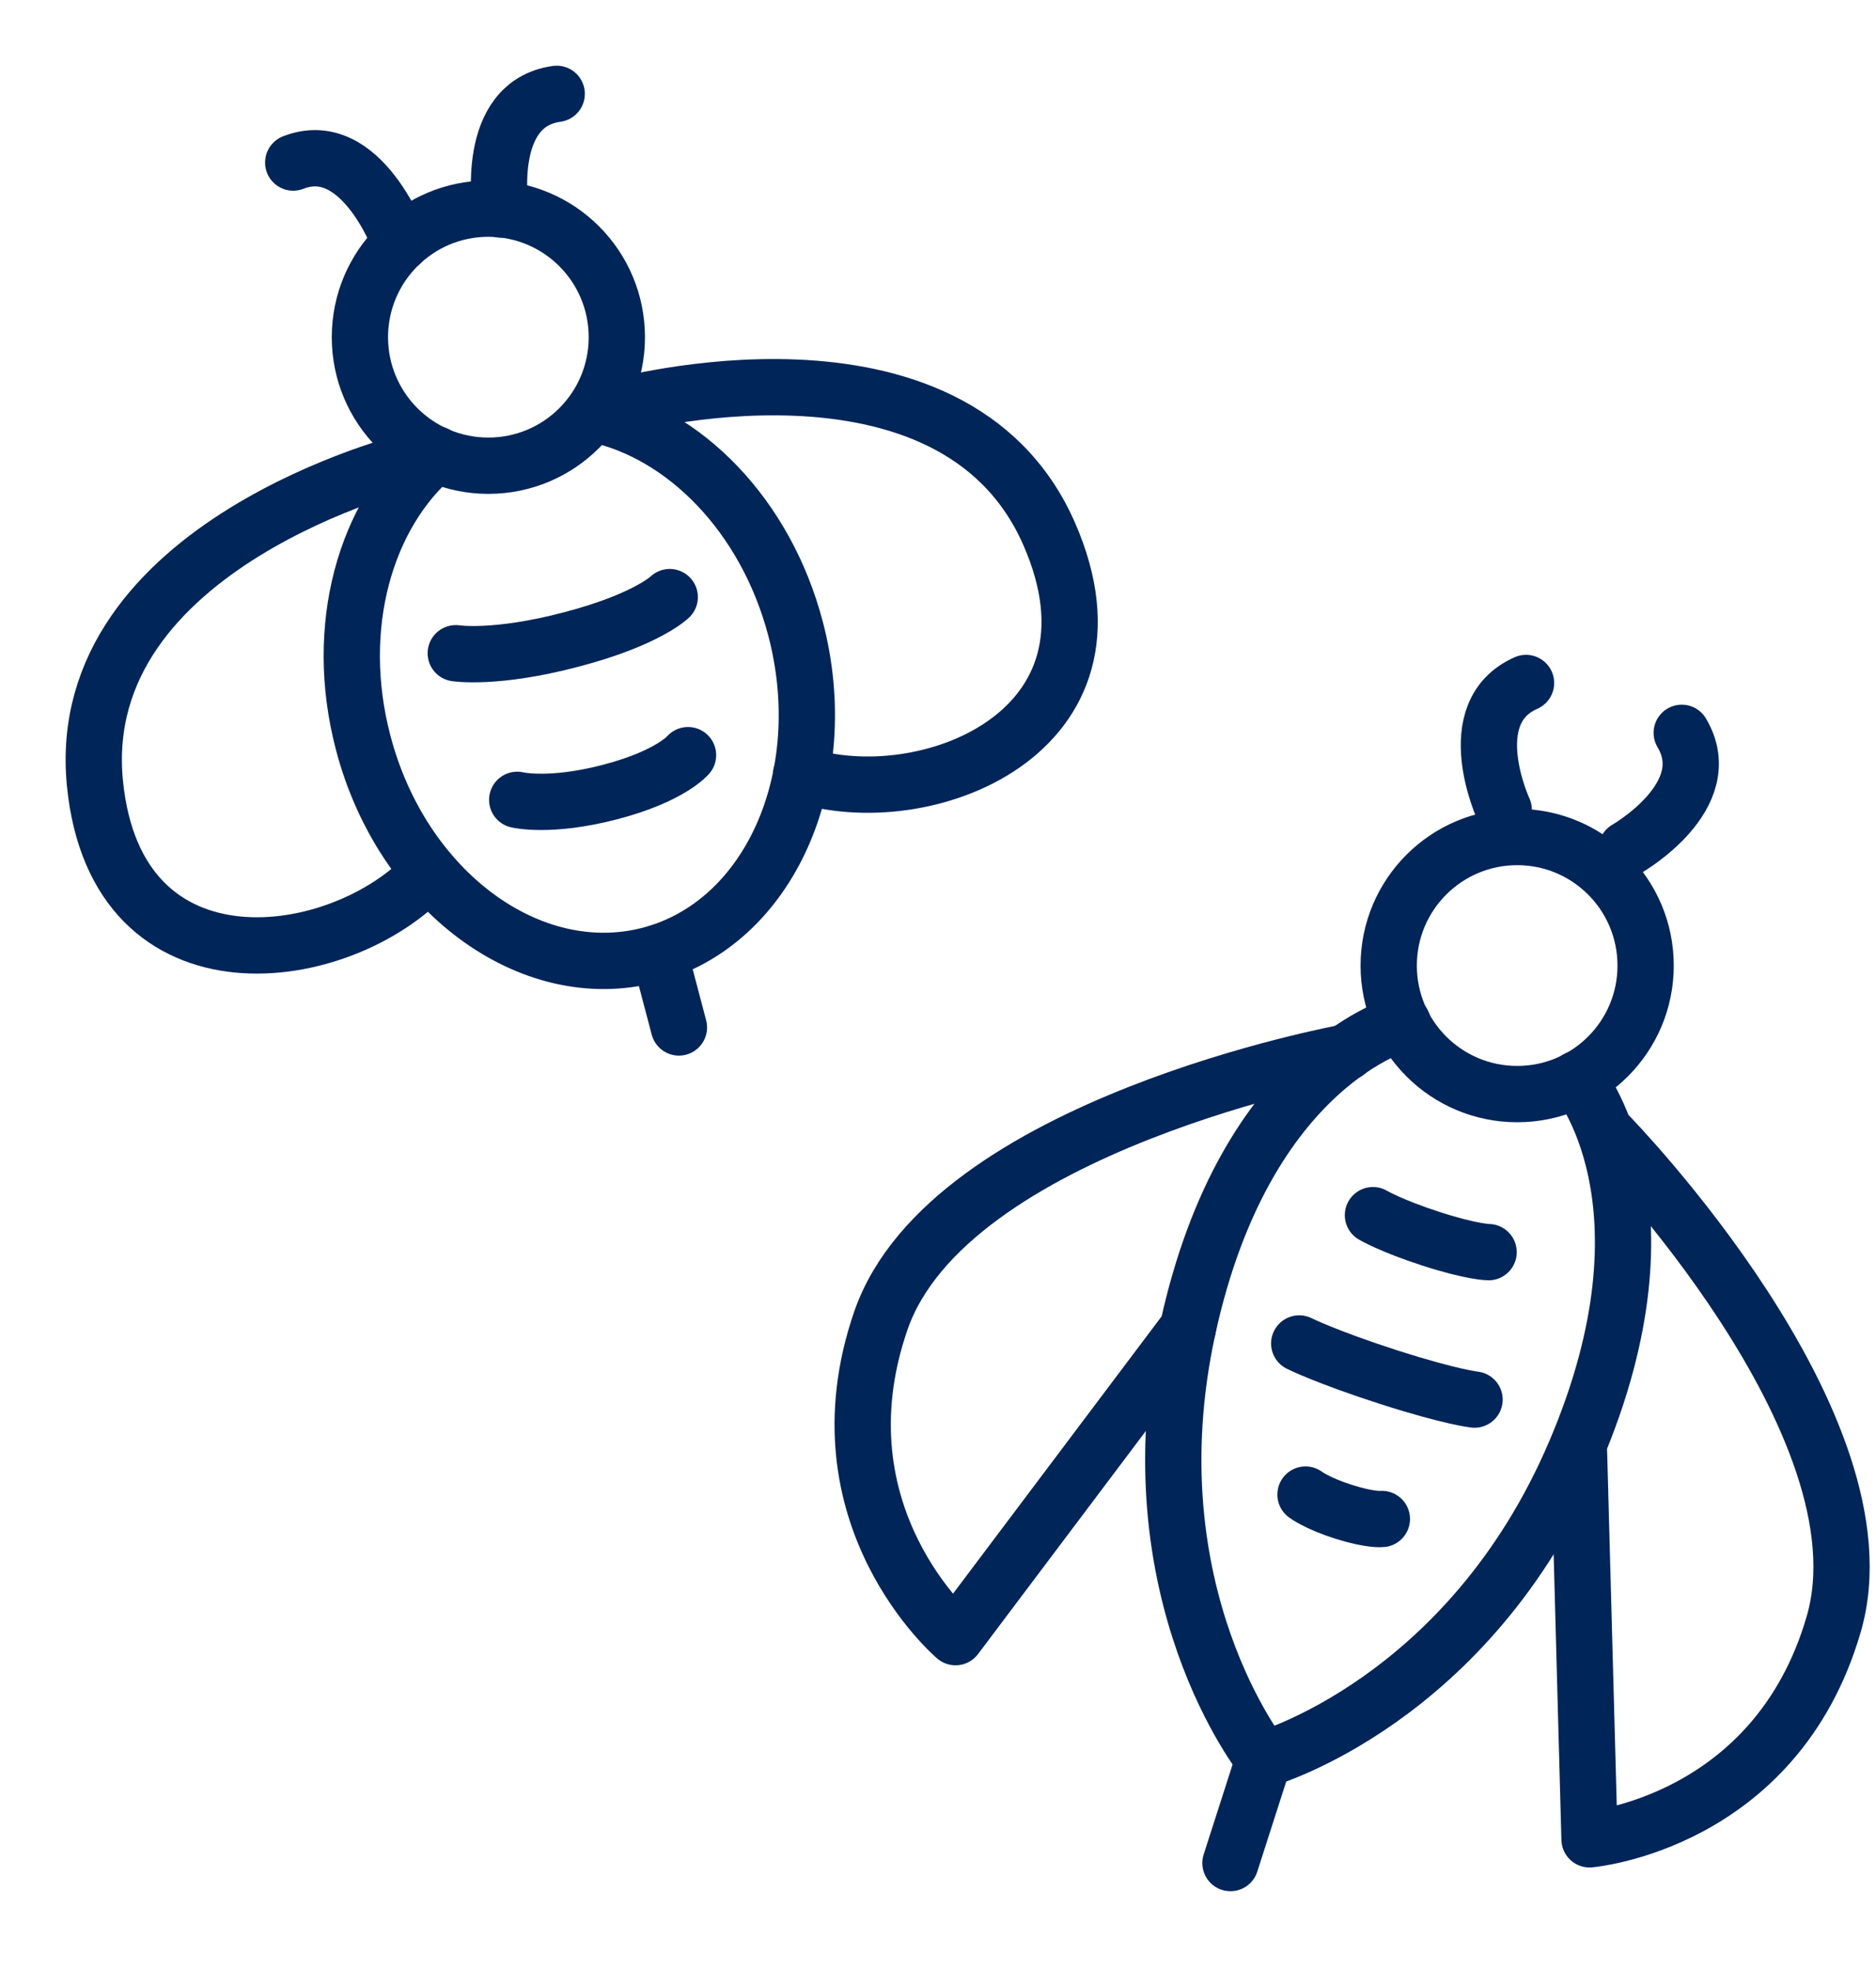
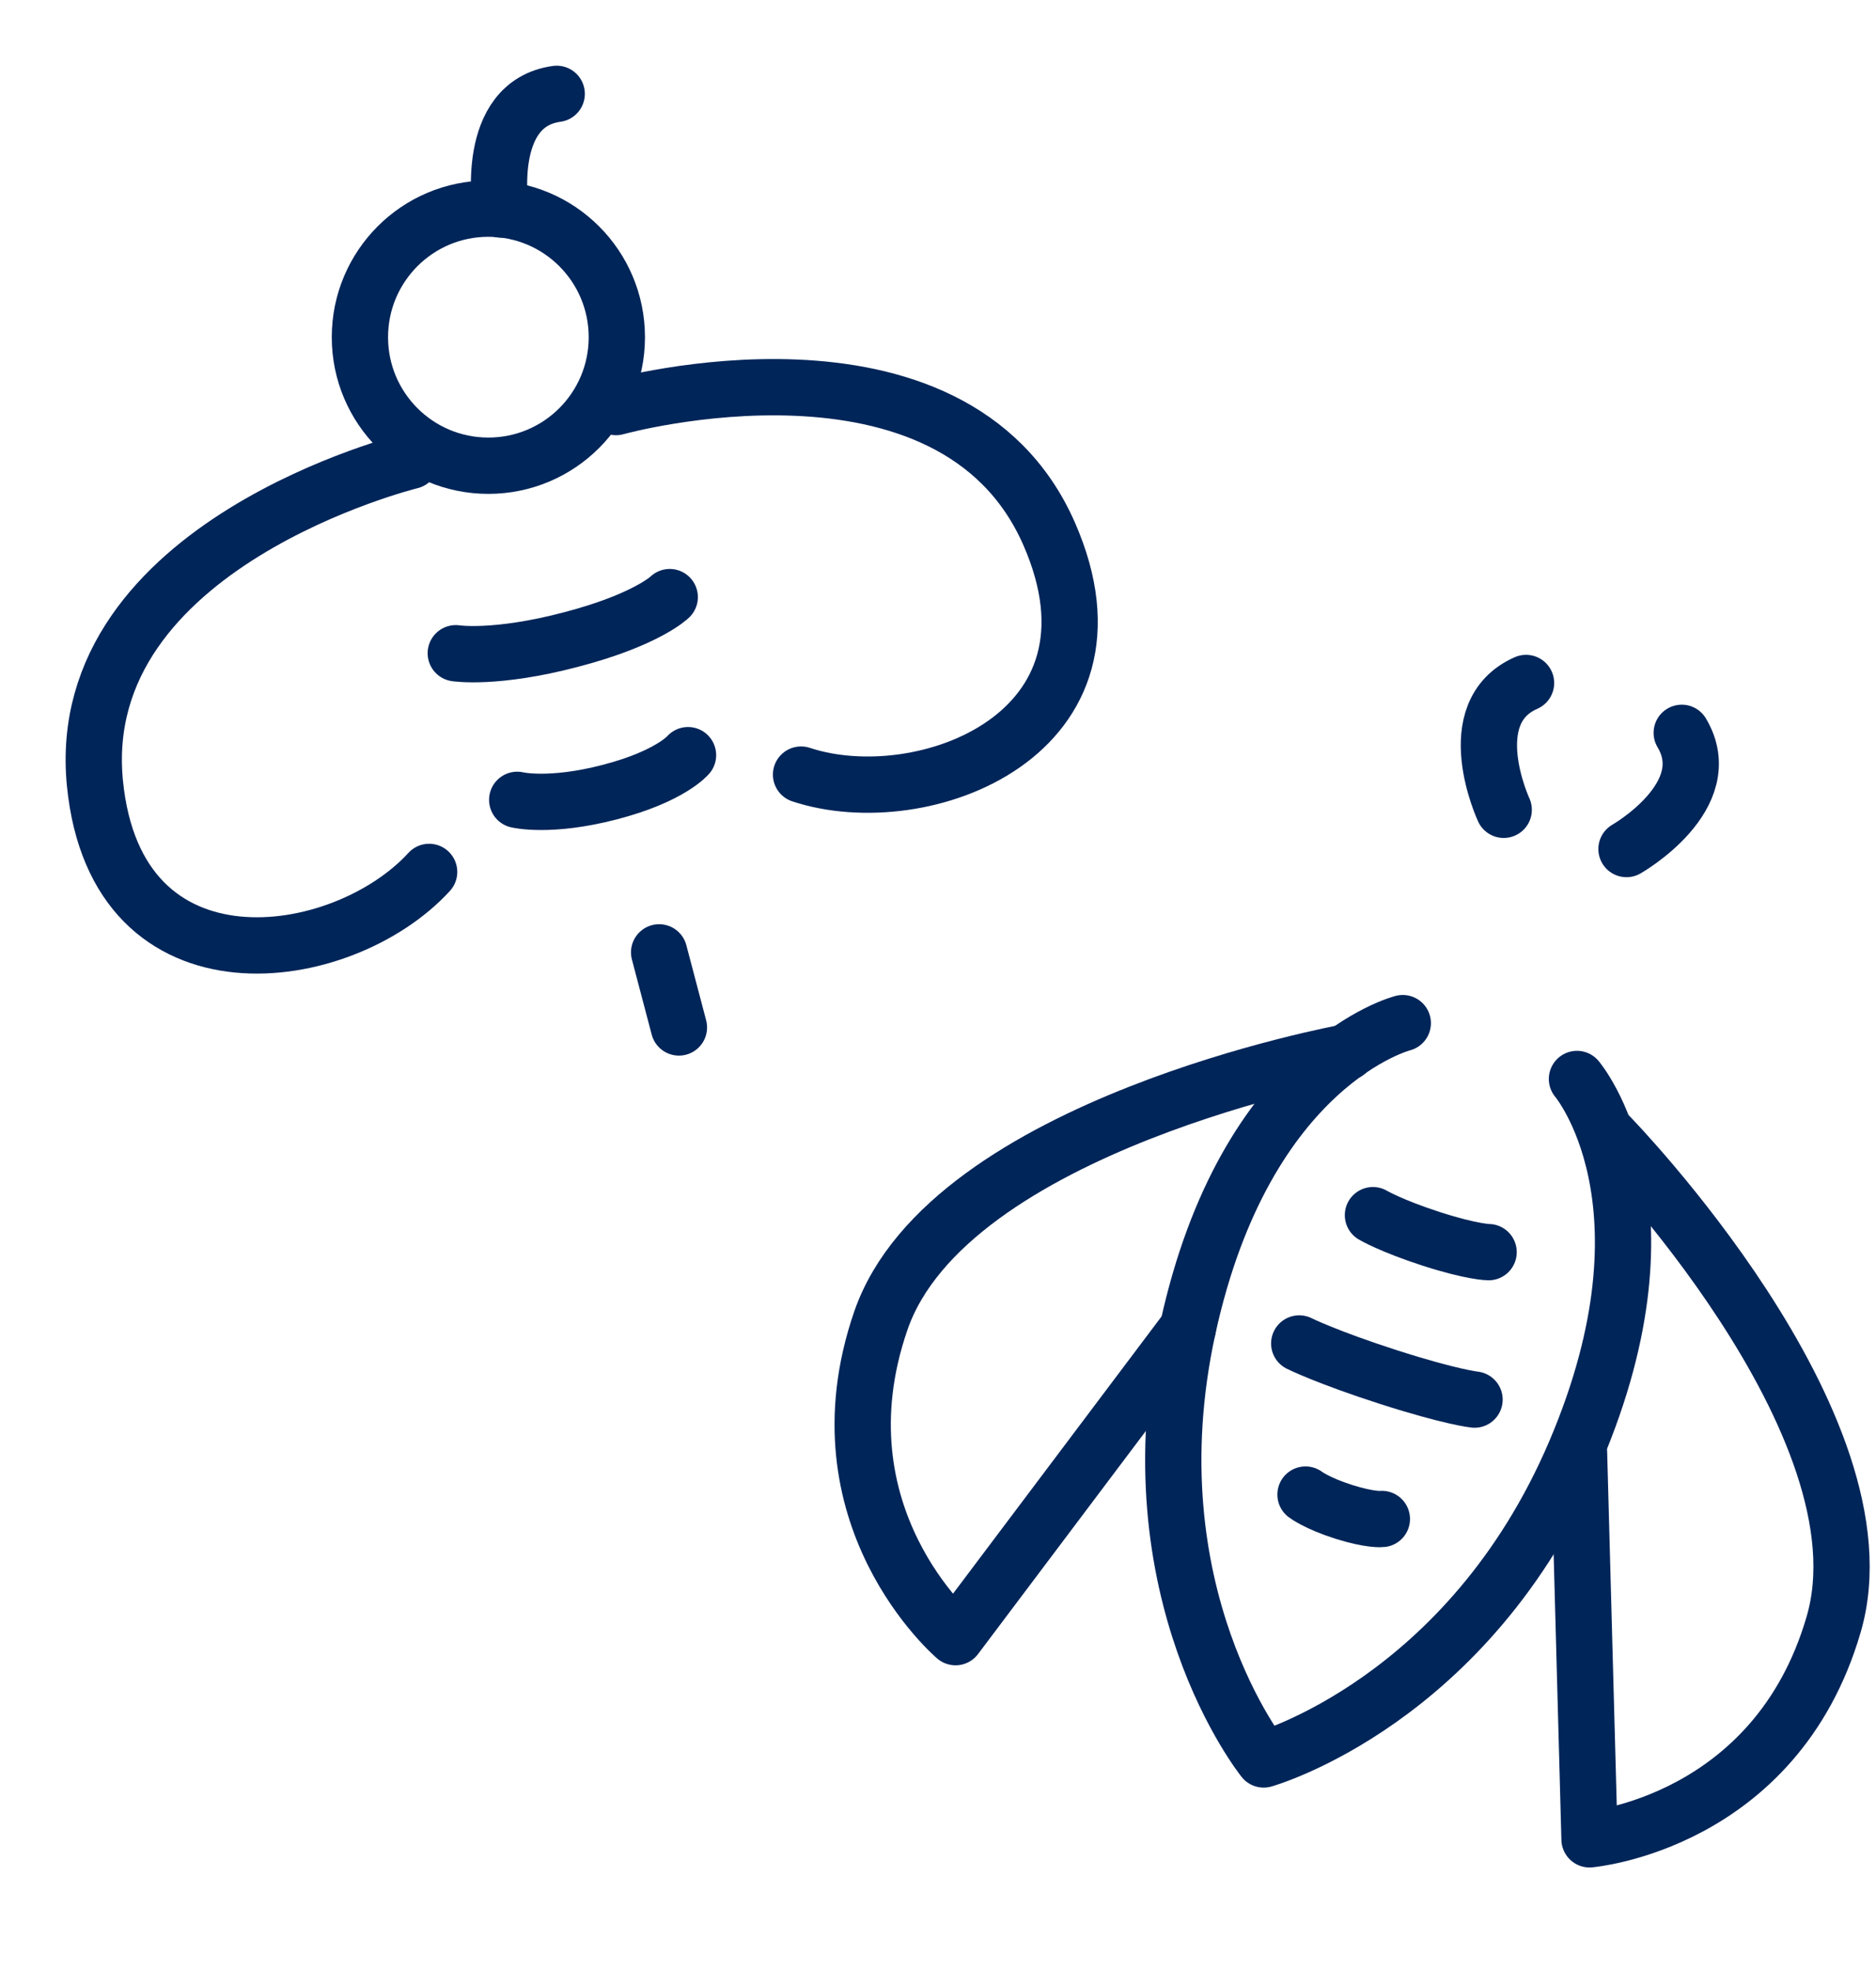
<svg xmlns="http://www.w3.org/2000/svg" width="20" height="21" viewBox="0 0 20 21" fill="none">
  <path d="M5.206 4.962C5.963 4.962 6.576 4.349 6.576 3.593C6.576 2.836 5.963 2.223 5.206 2.223C4.45 2.223 3.837 2.836 3.837 3.593C3.837 4.349 4.45 4.962 5.206 4.962Z" stroke="#002559" stroke-width="0.6" stroke-miterlimit="10" stroke-linecap="round" stroke-linejoin="round" />
-   <path d="M6.341 4.413C7.299 4.618 8.165 5.493 8.482 6.701C8.897 8.287 8.199 9.842 6.927 10.175C5.652 10.507 4.282 9.492 3.87 7.906C3.55 6.682 3.892 5.481 4.648 4.84" stroke="#002559" stroke-width="0.6" stroke-miterlimit="10" stroke-linecap="round" stroke-linejoin="round" />
  <path d="M6.567 4.337C6.567 4.337 10.154 3.336 11.185 5.688C12.118 7.817 9.84 8.683 8.54 8.253" stroke="#002559" stroke-width="0.6" stroke-miterlimit="10" stroke-linecap="round" stroke-linejoin="round" />
  <path d="M4.38 4.91C4.38 4.91 0.762 5.795 1.012 8.345C1.241 10.657 3.651 10.3 4.575 9.29" stroke="#002559" stroke-width="0.6" stroke-miterlimit="10" stroke-linecap="round" stroke-linejoin="round" />
  <path d="M7.027 10.147L7.238 10.947" stroke="#002559" stroke-width="0.6" stroke-miterlimit="10" stroke-linecap="round" stroke-linejoin="round" />
  <path d="M5.514 8.522C5.514 8.522 5.859 8.607 6.503 8.439C7.146 8.272 7.335 8.046 7.335 8.046" stroke="#002559" stroke-width="0.6" stroke-miterlimit="10" stroke-linecap="round" stroke-linejoin="round" />
  <path d="M4.859 6.96C4.859 6.96 5.28 7.027 6.088 6.814C6.896 6.603 7.14 6.362 7.14 6.362" stroke="#002559" stroke-width="0.6" stroke-miterlimit="10" stroke-linecap="round" stroke-linejoin="round" />
-   <path d="M4.27 2.595C4.27 2.595 3.858 1.445 3.126 1.732" stroke="#002559" stroke-width="0.6" stroke-miterlimit="10" stroke-linecap="round" stroke-linejoin="round" />
  <path d="M5.338 2.232C5.338 2.232 5.158 1.107 5.935 1" stroke="#002559" stroke-width="0.6" stroke-miterlimit="10" stroke-linecap="round" stroke-linejoin="round" />
-   <path d="M16.175 11.657C16.931 11.657 17.544 11.044 17.544 10.288C17.544 9.531 16.931 8.918 16.175 8.918C15.418 8.918 14.805 9.531 14.805 10.288C14.805 11.044 15.418 11.657 16.175 11.657Z" stroke="#002559" stroke-width="0.6" stroke-miterlimit="10" stroke-linecap="round" stroke-linejoin="round" />
-   <path d="M13.472 18.749L13.118 19.85" stroke="#002559" stroke-width="0.6" stroke-miterlimit="10" stroke-linecap="round" stroke-linejoin="round" />
  <path d="M14.637 12.947C14.637 12.947 14.827 13.06 15.263 13.201C15.699 13.341 15.87 13.341 15.87 13.341" stroke="#002559" stroke-width="0.6" stroke-miterlimit="10" stroke-linecap="round" stroke-linejoin="round" />
  <path d="M13.918 15.924C13.918 15.924 14.037 16.016 14.326 16.108C14.616 16.199 14.732 16.184 14.732 16.184" stroke="#002559" stroke-width="0.6" stroke-miterlimit="10" stroke-linecap="round" stroke-linejoin="round" />
  <path d="M13.851 14.314C13.851 14.314 14.143 14.46 14.808 14.674C15.473 14.887 15.72 14.912 15.72 14.912" stroke="#002559" stroke-width="0.6" stroke-miterlimit="10" stroke-linecap="round" stroke-linejoin="round" />
  <path d="M16.031 8.628C16.031 8.628 15.549 7.594 16.269 7.277" stroke="#002559" stroke-width="0.6" stroke-miterlimit="10" stroke-linecap="round" stroke-linejoin="round" />
  <path d="M17.34 9.046C17.34 9.046 18.331 8.482 17.929 7.808" stroke="#002559" stroke-width="0.6" stroke-miterlimit="10" stroke-linecap="round" stroke-linejoin="round" />
  <path d="M16.812 11.496C16.812 11.496 17.929 12.807 16.794 15.47C15.659 18.133 13.472 18.746 13.472 18.746C13.472 18.746 12.045 16.977 12.664 14.149C13.283 11.322 14.955 10.901 14.955 10.901" stroke="#002559" stroke-width="0.6" stroke-miterlimit="10" stroke-linecap="round" stroke-linejoin="round" />
  <path d="M12.664 14.152L10.187 17.443C10.187 17.443 8.671 16.156 9.391 14.07C10.114 11.984 14.357 11.212 14.357 11.212" stroke="#002559" stroke-width="0.6" stroke-miterlimit="10" stroke-linecap="round" stroke-linejoin="round" />
  <path d="M16.834 15.479L16.946 19.597C16.946 19.597 18.929 19.429 19.548 17.309C20.17 15.189 17.16 12.103 17.16 12.103" stroke="#002559" stroke-width="0.6" stroke-miterlimit="10" stroke-linecap="round" stroke-linejoin="round" />
</svg>